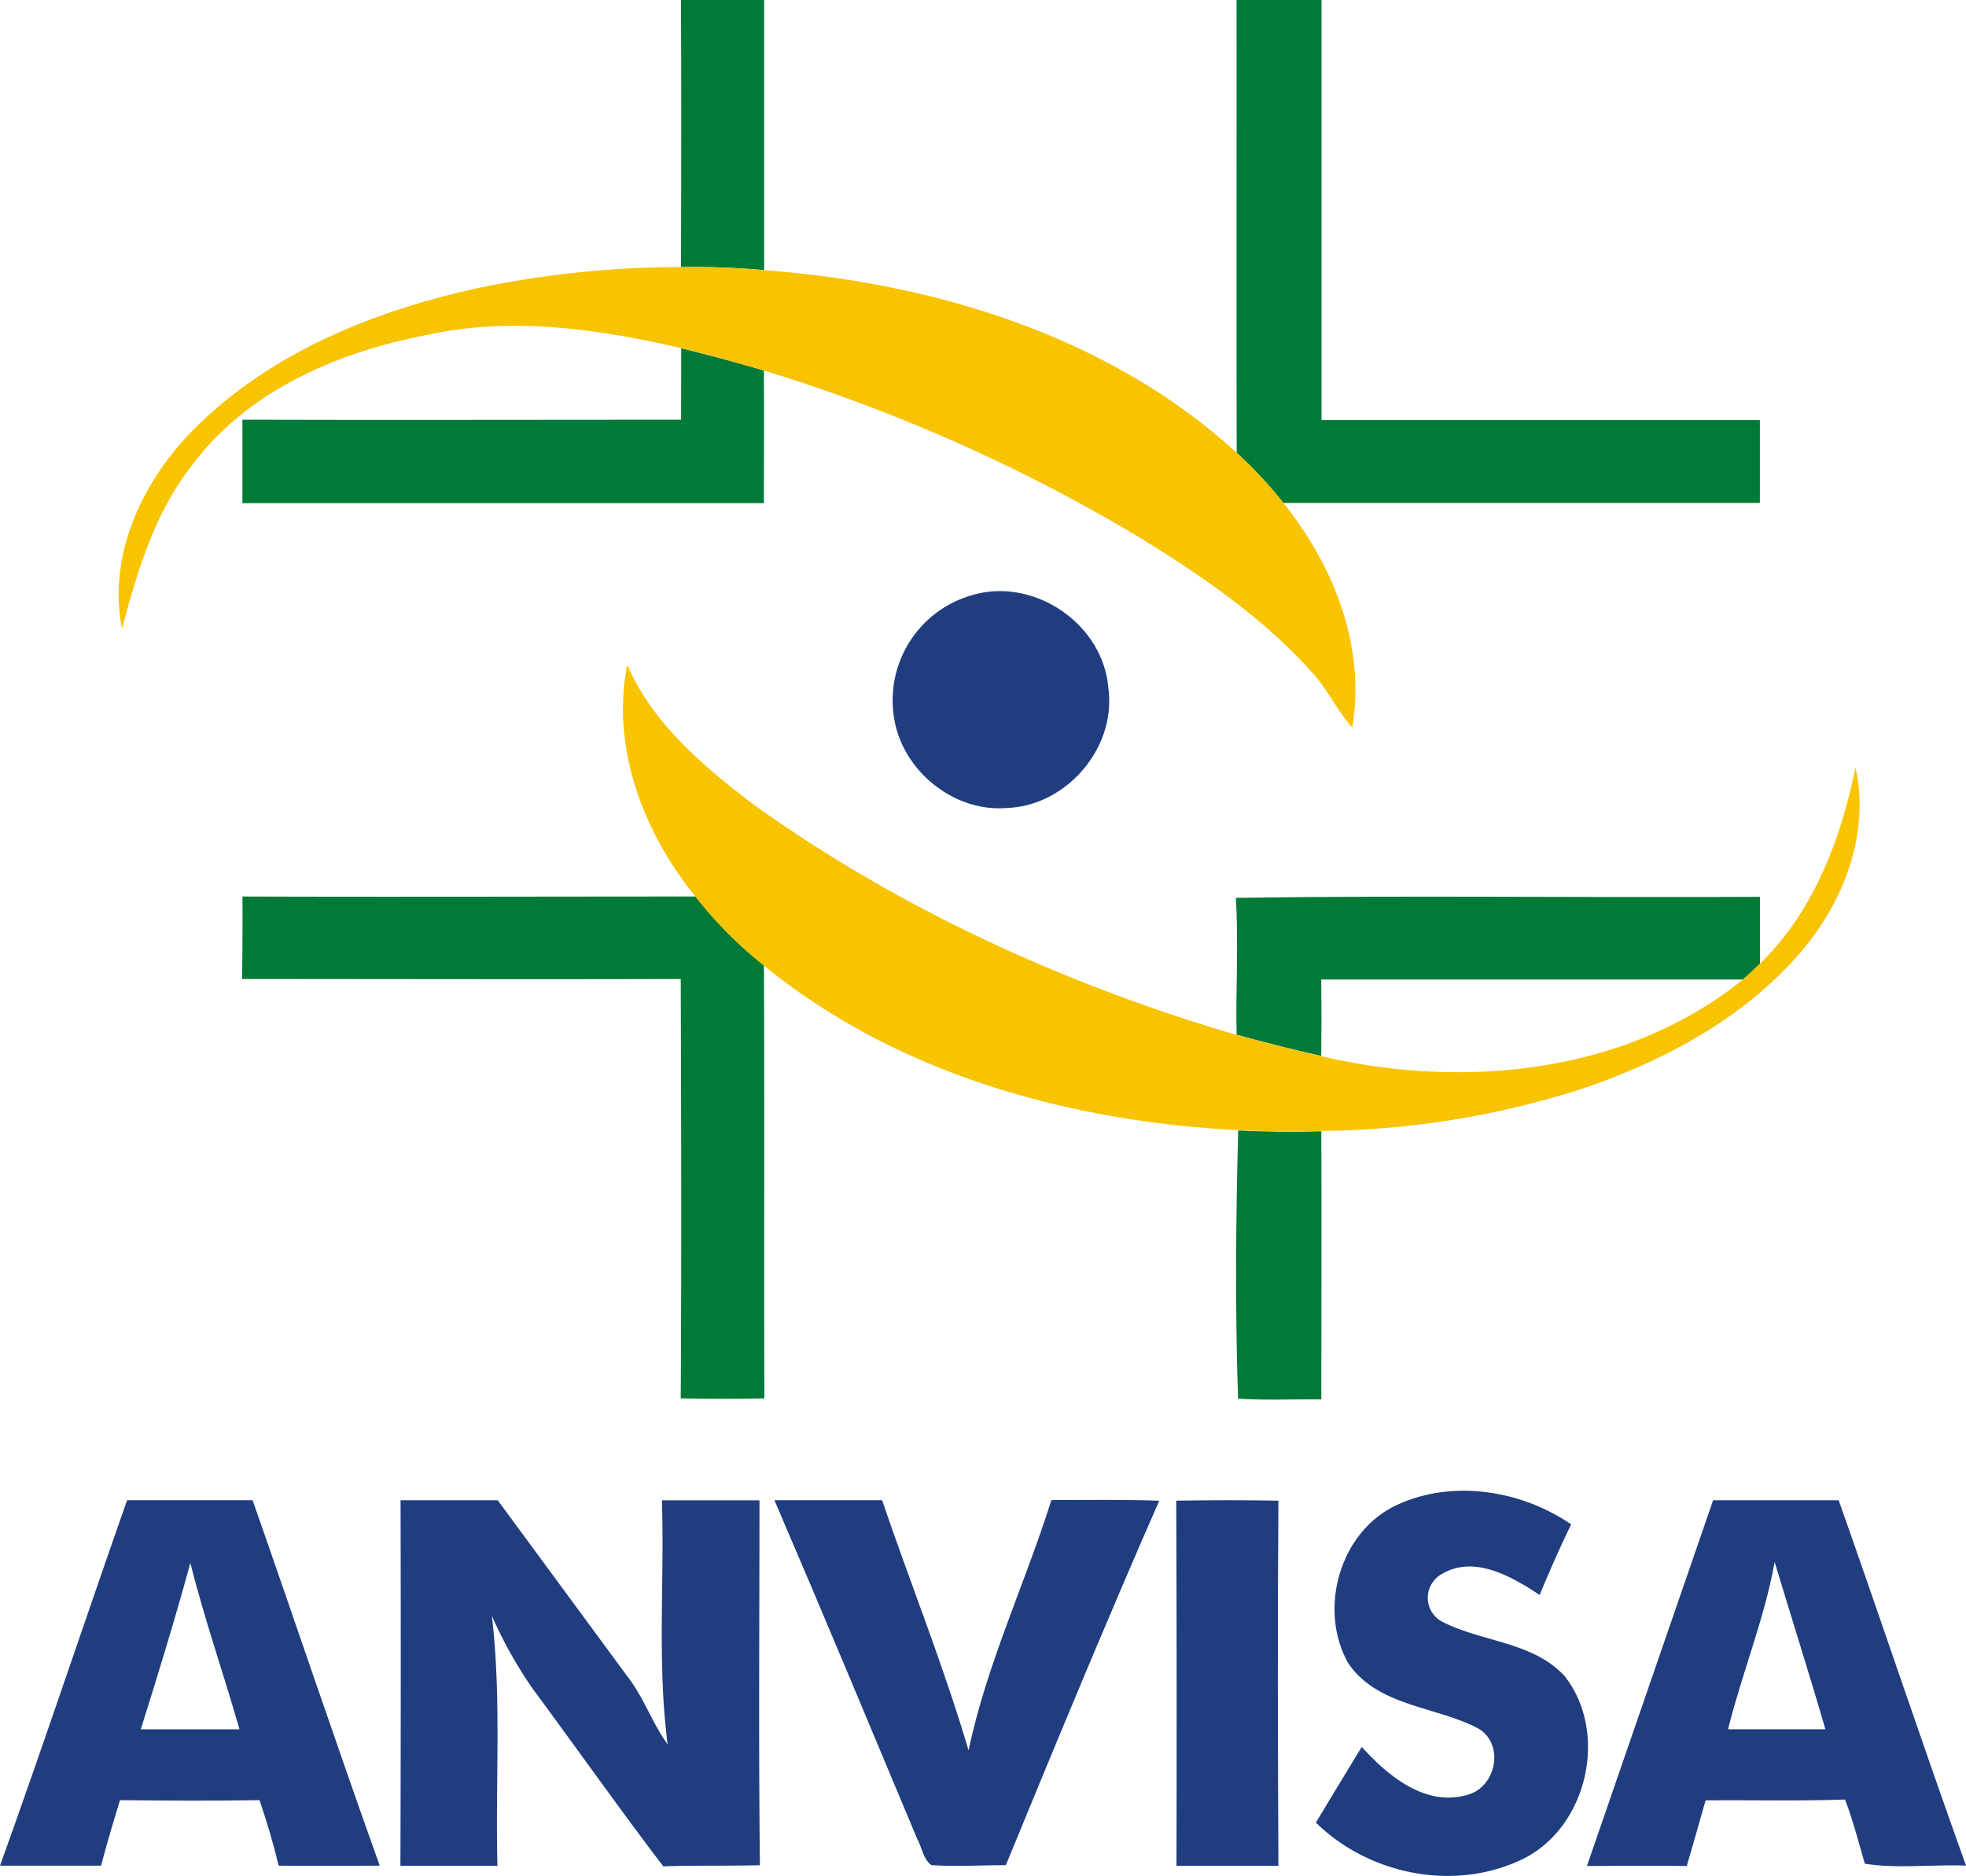
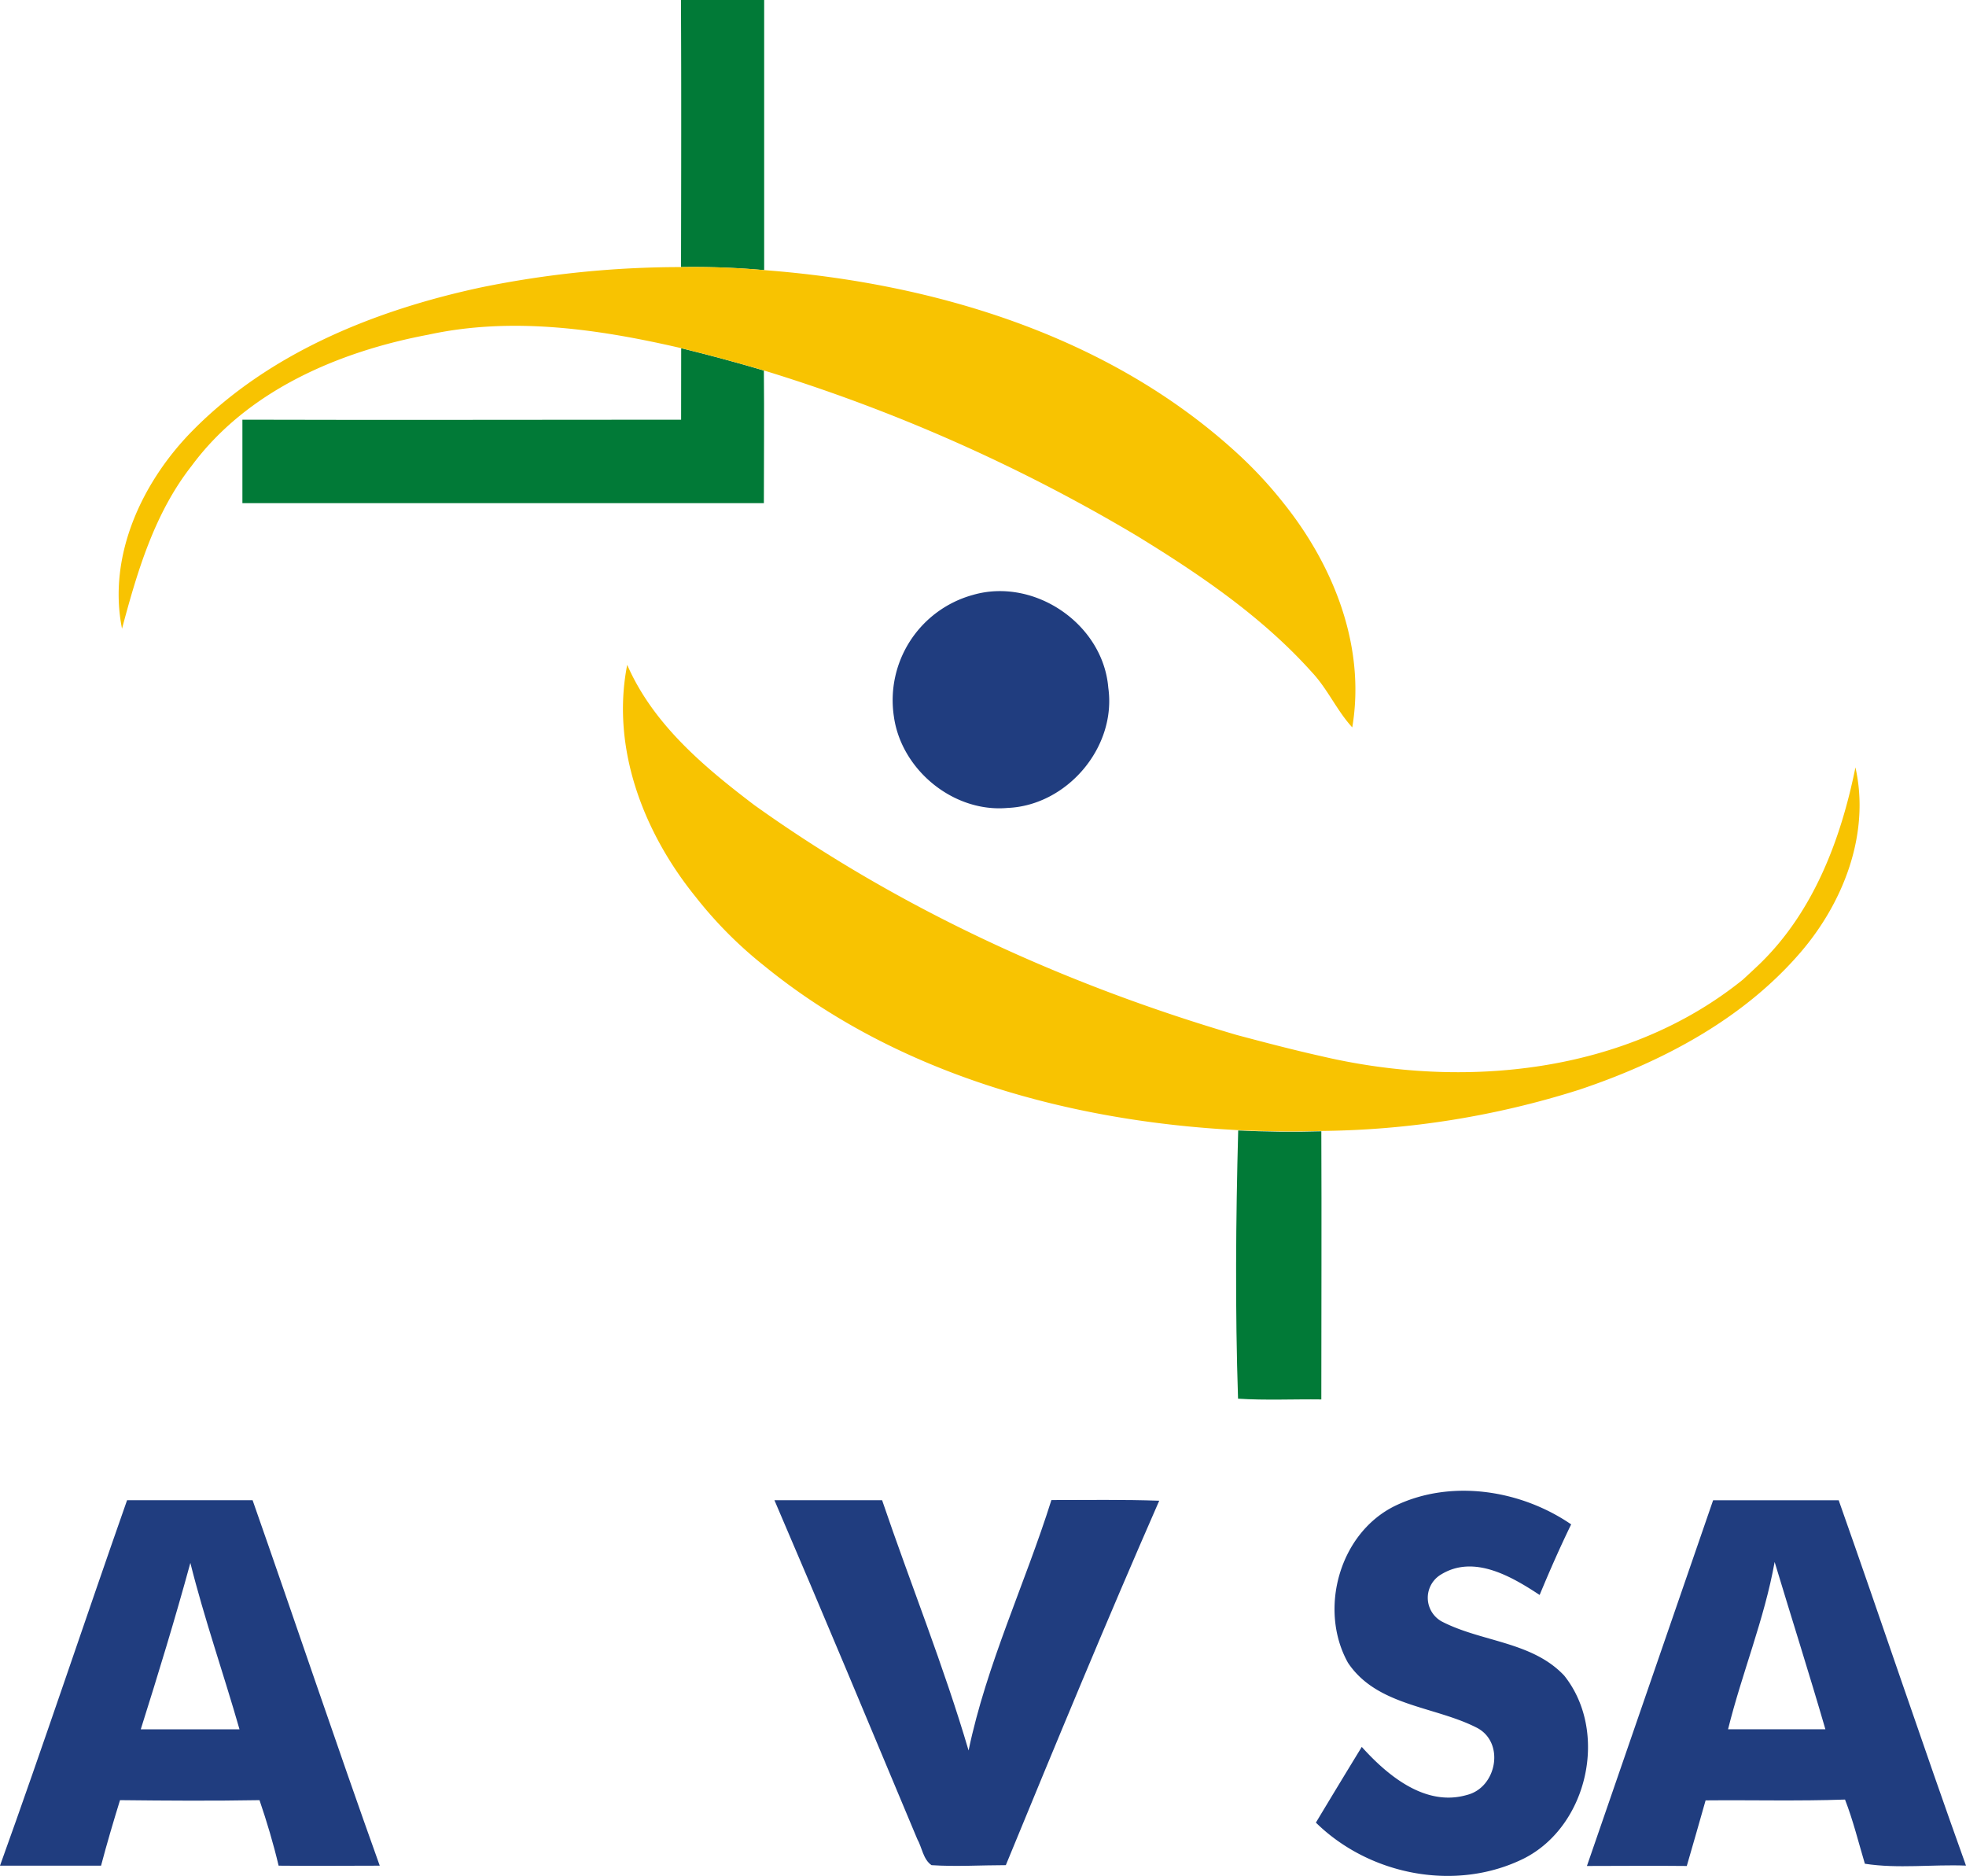
<svg xmlns="http://www.w3.org/2000/svg" id="Layer_1" data-name="Layer 1" viewBox="0 0 264.4 252.22">
  <defs>
    <style>.cls-1{fill:#017a37;}.cls-2{fill:#f8c301;}.cls-3{fill:#203d7f;}</style>
  </defs>
  <title>anvisa-logo-201018</title>
  <path class="cls-1" d="M91.58,0h11.19V36.32a107,107,0,0,0-11.18-.41C91.61,24,91.64,12,91.58,0Z" />
-   <path class="cls-1" d="M166.3,0c3.81,0,7.62,0,11.43,0,0,18.83,0,37.65,0,56.48,19.65,0,39.3,0,58.95,0q0,5.56,0,11.14c-21.37,0-42.73,0-64.09,0a57,57,0,0,0-6.27-6.73C166.27,40.6,166.32,20.32,166.3,0Z" />
  <path class="cls-1" d="M91.61,46.82q5.6,1.36,11.12,3c.06,5.94,0,11.89,0,17.83-23.38,0-46.76,0-70.13,0,0-3.74,0-7.48,0-11.22,19.65.06,39.31,0,59,0C91.61,53.26,91.6,50,91.61,46.82Z" />
-   <path class="cls-1" d="M32.61,120.54c20.31.07,40.62,0,60.93,0a55.59,55.59,0,0,0,9.2,9.26c.09,19.41,0,38.81.06,58.22-3.75.08-7.5.07-11.25,0,.11-18.79.06-37.59,0-56.39-19.66.06-39.31,0-59,0Q32.64,126.14,32.61,120.54Z" />
-   <path class="cls-1" d="M166.2,120.72c23.49-.35,47,0,70.49-.14q0,4.5,0,9c-.75.72-1.51,1.42-2.27,2.12-18.91,0-37.82,0-56.73,0q.06,5.13,0,10.28c-3.82-.84-7.61-1.83-11.38-2.85C166.16,133,166.6,126.86,166.2,120.72Z" />
  <path class="cls-1" d="M166.52,152c3.72.17,7.45.22,11.18.11.05,12,0,24,0,36.05-3.73-.05-7.47.14-11.2-.1C166.1,176,166.2,164,166.52,152Z" />
  <path class="cls-2" d="M64.71,38.64a134,134,0,0,1,26.88-2.73,107,107,0,0,1,11.18.41c22.88,1.73,46.34,8.82,63.56,24.57a57,57,0,0,1,6.27,6.73c6.74,8.4,11.1,19.29,9.26,30.18-2.09-2.28-3.32-5.18-5.44-7.43-6.69-7.46-15.08-13.15-23.57-18.35a229.16,229.16,0,0,0-50.12-22.21q-5.52-1.62-11.12-3c-11.07-2.56-22.71-4.27-34-1.81C45.58,47.26,33.26,52.5,25.77,62.64c-5,6.37-7.31,14.21-9.36,21.89C14.44,74.7,19.14,64.7,26,57.8,36.34,47.36,50.53,41.68,64.71,38.64Z" />
  <path class="cls-2" d="M93.54,120.57c-7-8.64-11.39-20-9.19-31.18,3.49,8,10.33,13.72,17.1,18.86,19.58,14,41.82,24.14,64.88,30.91,3.77,1,7.56,2,11.38,2.85,19.12,4.49,41,2.37,56.69-10.3.76-.7,1.52-1.4,2.27-2.12,7.22-7,10.91-16.74,12.86-26.41,2,8.9-1.6,18.15-7.39,24.88-7.74,9-18.63,14.73-29.76,18.46a118.23,118.23,0,0,1-34.68,5.54c-3.73.11-7.46.06-11.18-.11-22.7-1.15-45.92-7.55-63.78-22.12A55.59,55.59,0,0,1,93.54,120.57Z" />
  <path class="cls-3" d="M130.81,80c8.27-2.42,17.54,3.89,18.24,12.47,1.14,8-5.55,15.83-13.54,16.16-7.26.66-14.28-5.1-15.29-12.26A14.68,14.68,0,0,1,130.81,80Z" />
  <path class="cls-3" d="M187.68,202.44c7.51-3.59,16.87-2.11,23.62,2.52-1.52,3.12-2.91,6.29-4.24,9.49-3.77-2.48-8.81-5.44-13.21-2.78a3.64,3.64,0,0,0,0,6.32c5.32,2.79,12.19,2.69,16.52,7.31,6,7.53,3.19,20.2-5.4,24.57-9.15,4.55-20.78,2.28-28-4.81q3.06-5.1,6.17-10.18c3.49,3.88,8.57,8.08,14.14,6.46,4.06-1,5.17-7.17,1.23-9.09-5.7-2.87-13.36-2.89-17.23-8.69C177.29,216.39,180.13,206.08,187.68,202.44Z" />
  <path class="cls-3" d="M17.09,201.71q8.44,0,16.88,0c5.74,16.36,11.25,32.81,17.1,49.14-4.53,0-9.07.05-13.6,0-.71-3-1.58-5.91-2.57-8.81-6.25.11-12.5.07-18.76,0-.9,2.92-1.77,5.85-2.55,8.81-4.53,0-9.06,0-13.59,0C5.88,234.53,11.34,218.07,17.09,201.71Zm1.84,30.81c4.43,0,8.85,0,13.28,0-2.14-7.48-4.72-14.83-6.61-22.38C23.55,217.66,21.27,225.1,18.93,232.52Z" />
-   <path class="cls-3" d="M53.87,201.72H66.94q8.7,11.82,17.42,23.66c2.21,2.81,3.33,6.27,5.43,9.16-1.42-10.88-.42-21.87-.77-32.81q6.56,0,13.12,0c0,16.35-.13,32.71.06,49.06-4.33.11-8.65,0-13,.15-6-7.88-11.68-15.93-17.56-23.88a58.81,58.81,0,0,1-5.49-9.8c1.32,11.16.45,22.41.75,33.61q-6.53,0-13.05,0Q53.93,226.31,53.87,201.72Z" />
  <path class="cls-3" d="M104.15,201.71c4.82,0,9.65,0,14.48,0,3.82,11.24,8.28,22.26,11.63,33.65,2.42-11.59,7.59-22.39,11.14-33.67,4.83,0,9.67-.08,14.5.09-7.11,16.22-13.88,32.6-20.63,49-3.34,0-6.7.22-10,0-1.13-.8-1.27-2.37-1.91-3.51C117,232.08,110.66,216.86,104.15,201.71Z" />
-   <path class="cls-3" d="M158.19,201.77q6.87-.11,13.74,0c-.12,16.37-.08,32.74,0,49.11-4.57,0-9.14,0-13.71,0Q158.28,226.3,158.19,201.77Z" />
  <path class="cls-3" d="M230.39,201.72c5.63,0,11.26,0,16.89,0,5.78,16.35,11.26,32.8,17.12,49.12-4.53-.18-9.14.44-13.6-.25-.86-2.89-1.58-5.82-2.67-8.63-6.25.22-12.5.05-18.75.11-.83,2.95-1.68,5.88-2.53,8.82-4.48-.05-9,0-13.43,0Q221.91,226.3,230.39,201.72Zm8.27,8.32c-1.38,7.68-4.39,14.92-6.26,22.47,4.36,0,8.72,0,13.09,0C243.31,225,240.93,217.53,238.66,210Z" />
</svg>